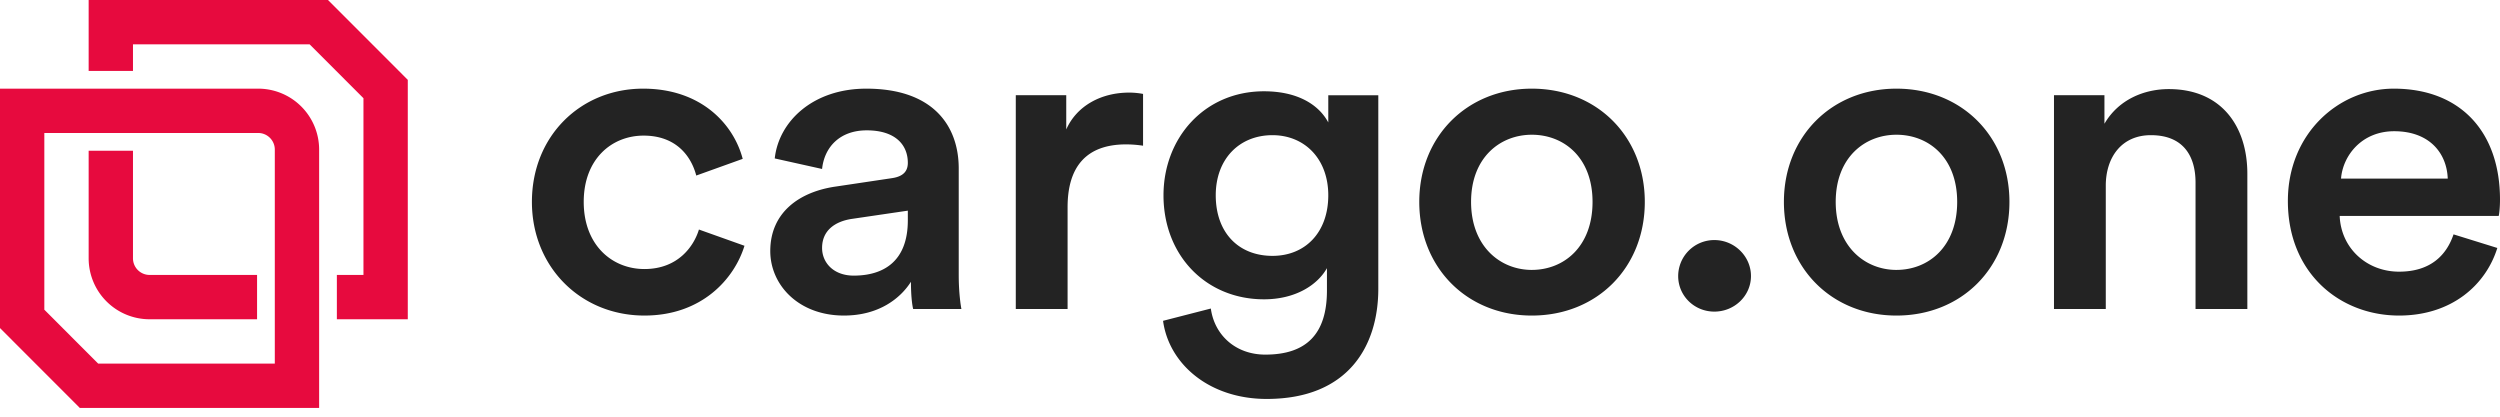
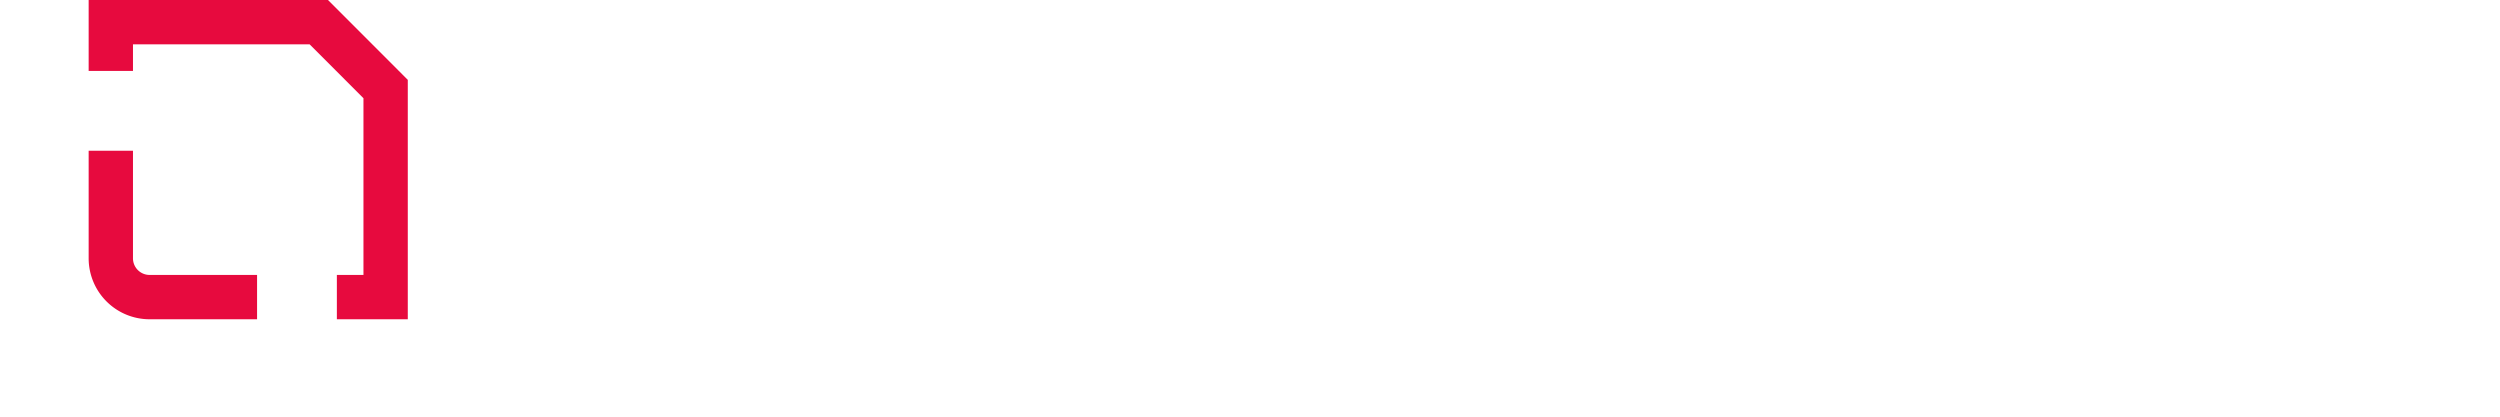
<svg xmlns="http://www.w3.org/2000/svg" width="282" height="47" fill="none">
-   <path fill-rule="evenodd" clip-rule="evenodd" d="M72.594 15.297c-3.577 0-6.75 2.624-6.75 7.475 0 4.852 3.173 7.575 6.85 7.575 3.829 0 5.592-2.624 6.146-4.456l5.138 1.832c-1.159 3.762-4.836 7.871-11.284 7.871C65.491 35.594 60 30.1 60 22.772 60 15.347 65.49 10 72.543 10c6.6 0 10.226 4.06 11.233 7.92l-5.238 1.882c-.554-2.129-2.217-4.505-5.944-4.505zm14.293 13.02c0-4.307 3.224-6.683 7.405-7.277l6.297-.941c1.411-.198 1.814-.891 1.814-1.733 0-2.03-1.411-3.663-4.635-3.663-3.073 0-4.785 1.93-5.037 4.356l-5.34-1.188C87.844 13.713 91.673 10 97.718 10c7.556 0 10.427 4.208 10.427 9.01v11.98c0 2.178.252 3.614.302 3.862h-5.44c-.05-.149-.252-1.14-.252-3.07-1.158 1.832-3.576 3.812-7.556 3.812-5.138 0-8.312-3.465-8.312-7.277zm9.42 2.772c3.275 0 6.096-1.534 6.096-6.237v-1.09l-6.398.941c-1.813.297-3.274 1.287-3.274 3.267 0 1.634 1.26 3.12 3.576 3.12zm32.63-20.495v5.842a12.965 12.965 0 0 0-1.914-.149c-4.534 0-6.599 2.574-6.599 7.08v11.485h-5.843v-24.11h5.692v3.862c1.159-2.624 3.879-4.159 7.103-4.159.705 0 1.309.1 1.561.15zm2.255 25.594 5.39-1.386c.403 2.97 2.77 5.198 6.145 5.198 4.635 0 6.952-2.327 6.952-7.228v-2.524c-1.058 1.88-3.526 3.514-7.103 3.514-6.548 0-11.334-4.95-11.334-11.732 0-6.436 4.584-11.733 11.334-11.733 3.829 0 6.196 1.535 7.254 3.515v-3.07h5.642v21.832c0 6.436-3.375 12.426-12.594 12.426-6.498 0-11.031-3.96-11.686-8.812zm12.341-7.327c3.728 0 6.297-2.673 6.297-6.831 0-4.11-2.67-6.783-6.297-6.783-3.727 0-6.397 2.674-6.397 6.783 0 4.208 2.569 6.831 6.397 6.831zm29.255 1.584c3.627 0 6.851-2.623 6.851-7.673 0-5-3.224-7.574-6.851-7.574-3.576 0-6.851 2.574-6.851 7.574s3.275 7.674 6.851 7.674zm0-20.445c7.355 0 12.745 5.396 12.745 12.772 0 7.426-5.39 12.822-12.745 12.822-7.304 0-12.694-5.396-12.694-12.822 0-7.376 5.39-12.772 12.694-12.772zm16.511 21.139a4.07 4.07 0 0 1 4.08-4.06c2.267 0 4.131 1.832 4.131 4.06 0 2.227-1.864 4.01-4.131 4.01-2.267 0-4.08-1.783-4.08-4.01zm24.62-.694c3.627 0 6.851-2.623 6.851-7.673 0-5-3.224-7.574-6.851-7.574-3.576 0-6.851 2.574-6.851 7.574s3.275 7.674 6.851 7.674zm0-20.445c7.355 0 12.745 5.396 12.745 12.772 0 7.426-5.39 12.822-12.745 12.822-7.304 0-12.694-5.396-12.694-12.822 0-7.376 5.39-12.772 12.694-12.772zm23.613 10.94v13.912h-5.843v-24.11h5.692v3.218c1.612-2.772 4.534-3.91 7.254-3.91 5.994 0 8.866 4.257 8.866 9.554v15.248h-5.844V20.594c0-2.97-1.36-5.347-5.037-5.347-3.325 0-5.088 2.525-5.088 5.694zm26.535-.792h12.039c-.1-2.821-2.015-5.346-6.045-5.346-3.677 0-5.793 2.772-5.994 5.346zm12.694 6.288 4.937 1.534c-1.31 4.208-5.189 7.624-11.083 7.624-6.649 0-12.543-4.752-12.543-12.92 0-7.624 5.743-12.674 11.939-12.674C277.567 10 282 14.901 282 22.525c0 .94-.101 1.732-.151 1.831h-17.933c.151 3.664 3.073 6.288 6.699 6.288 3.527 0 5.34-1.832 6.146-4.208z" fill="#232323" />
-   <path fill-rule="evenodd" clip-rule="evenodd" d="M9 46.013h26.998V16.875A6.875 6.875 0 0 0 29.123 10H0v27.005l9 9.008zM29.123 15c1.035 0 1.875.84 1.875 1.875v24.138H11.073L5 34.935V15h24.123z" fill="#E70A3E" />
  <path fill-rule="evenodd" clip-rule="evenodd" d="M36.997 0H10v8h5V5h19.925l6.073 6.078v19.935h-3v5h8V9.008l-9-9.008zm-8 36.013v-5H16.876A1.875 1.875 0 0 1 15 29.138V17h-5v12.138a6.875 6.875 0 0 0 6.875 6.875h12.123z" fill="#E70A3E" />
</svg>